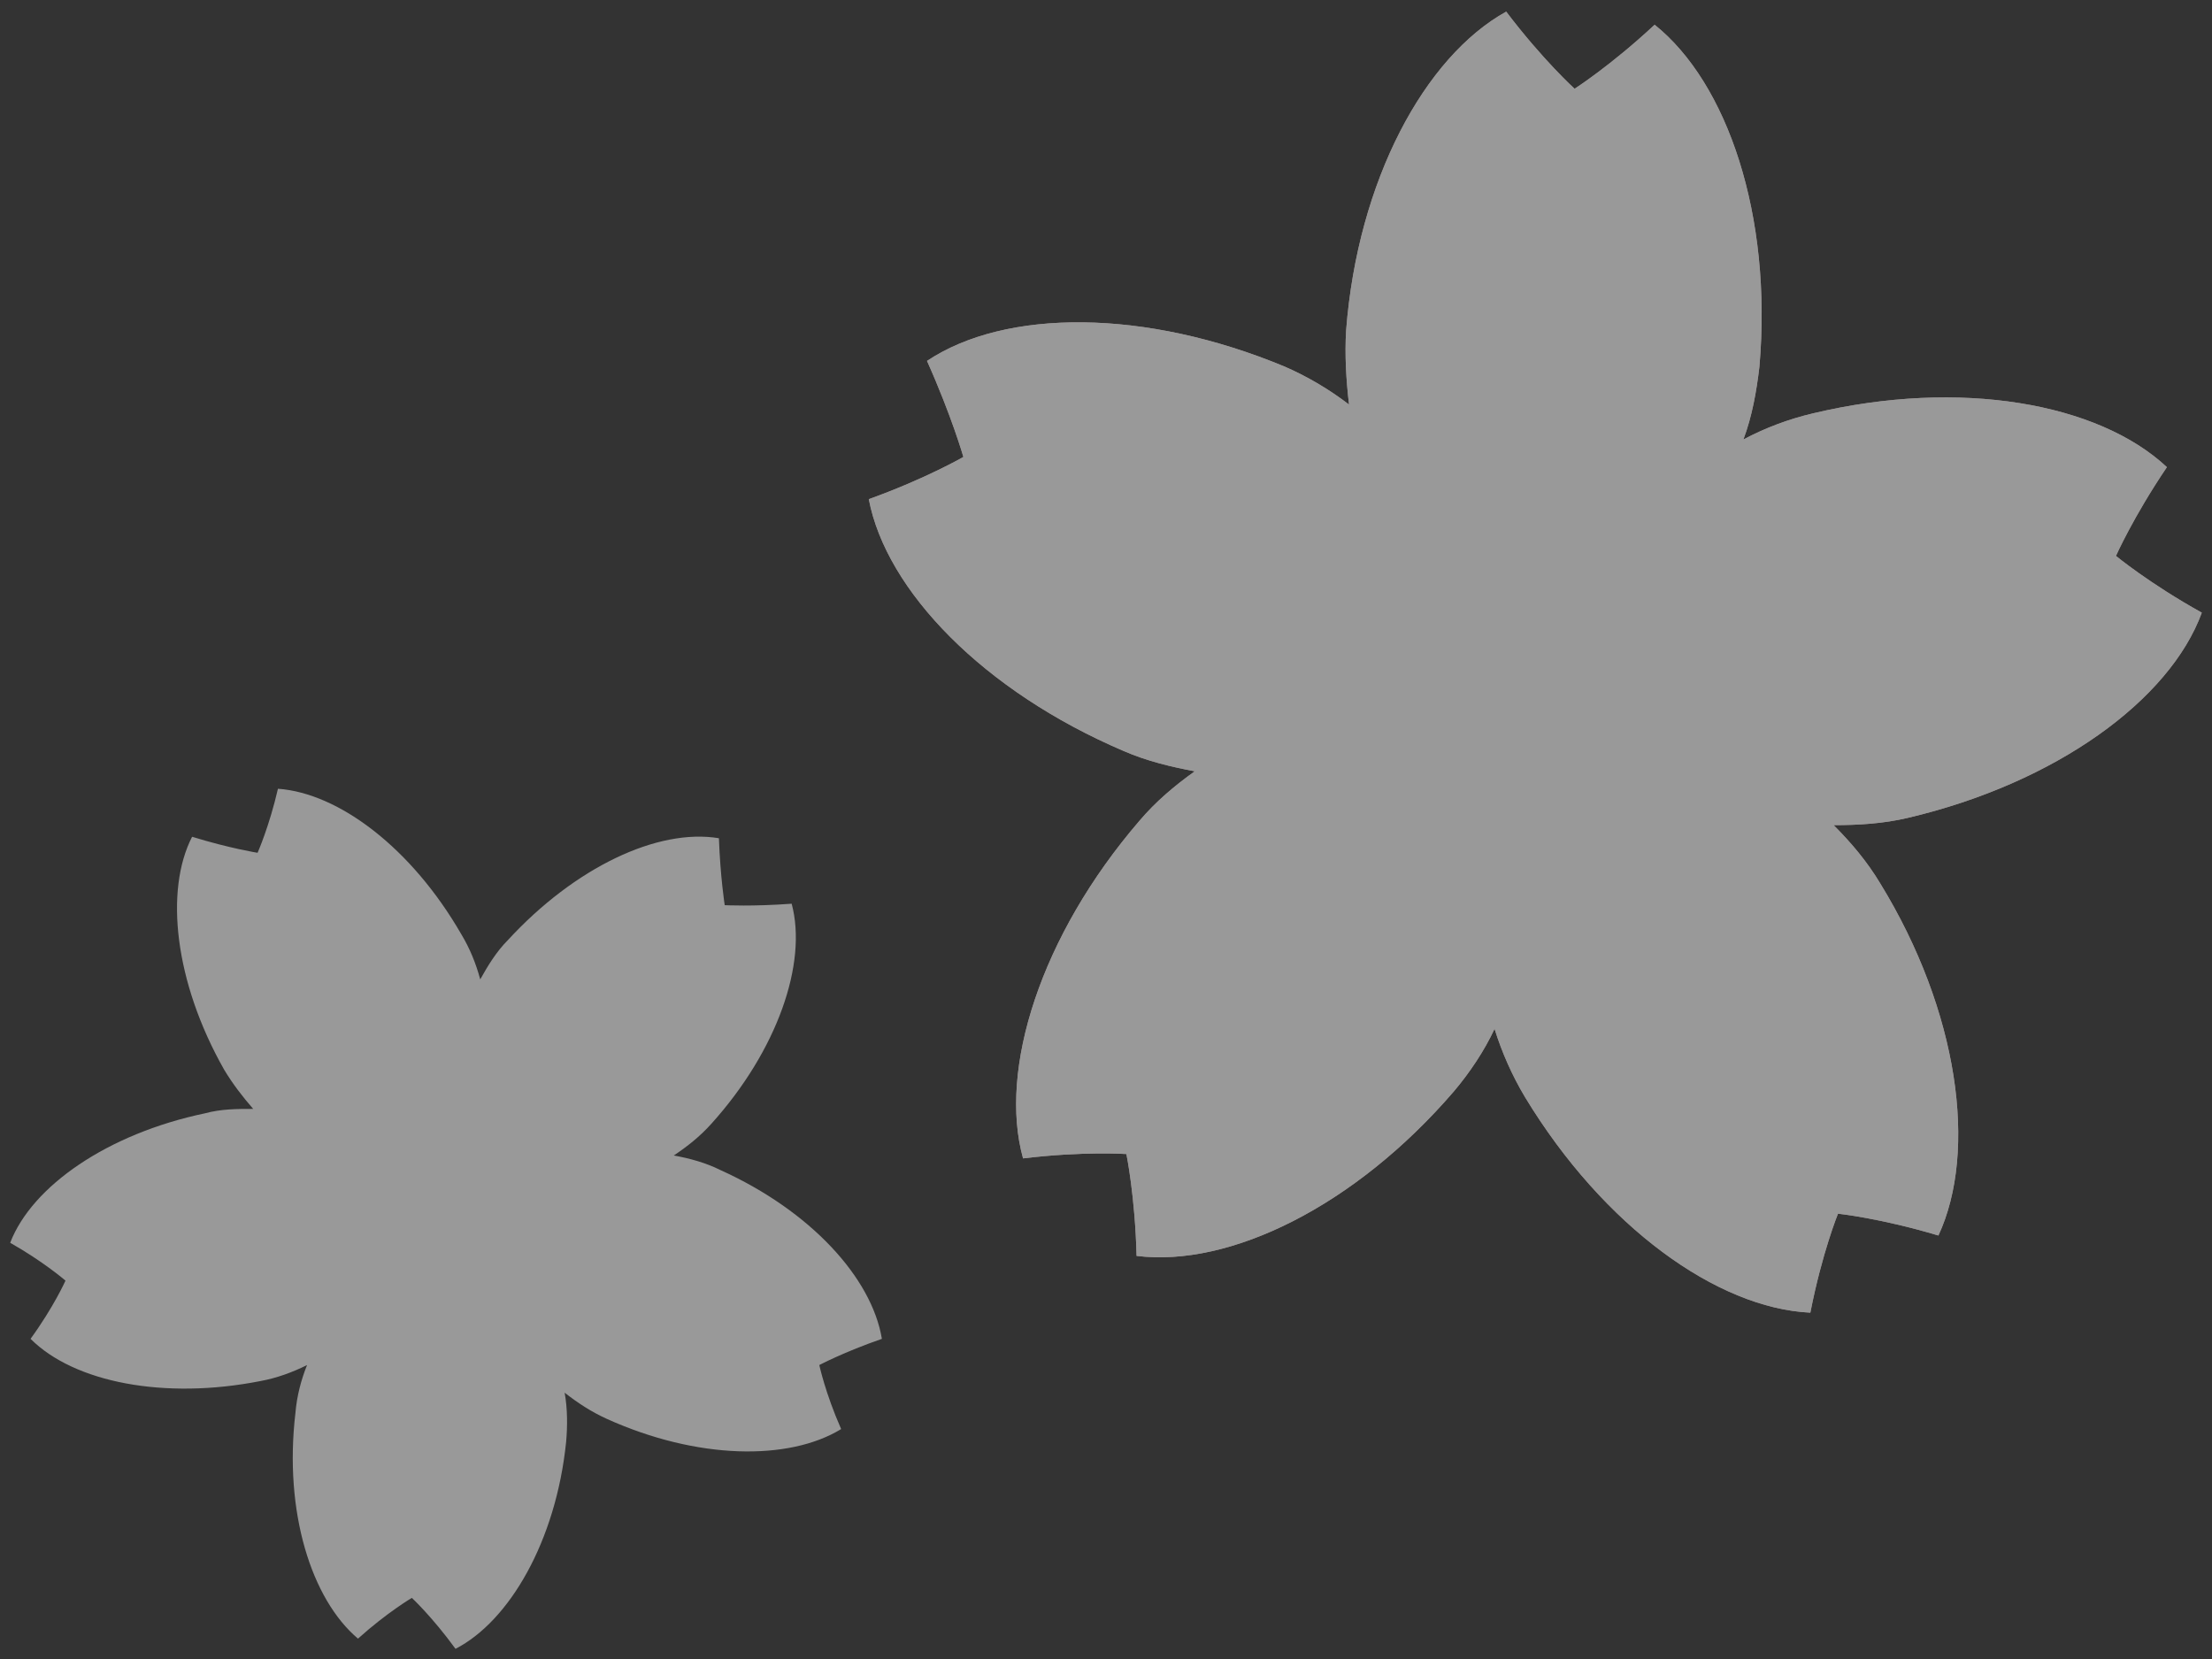
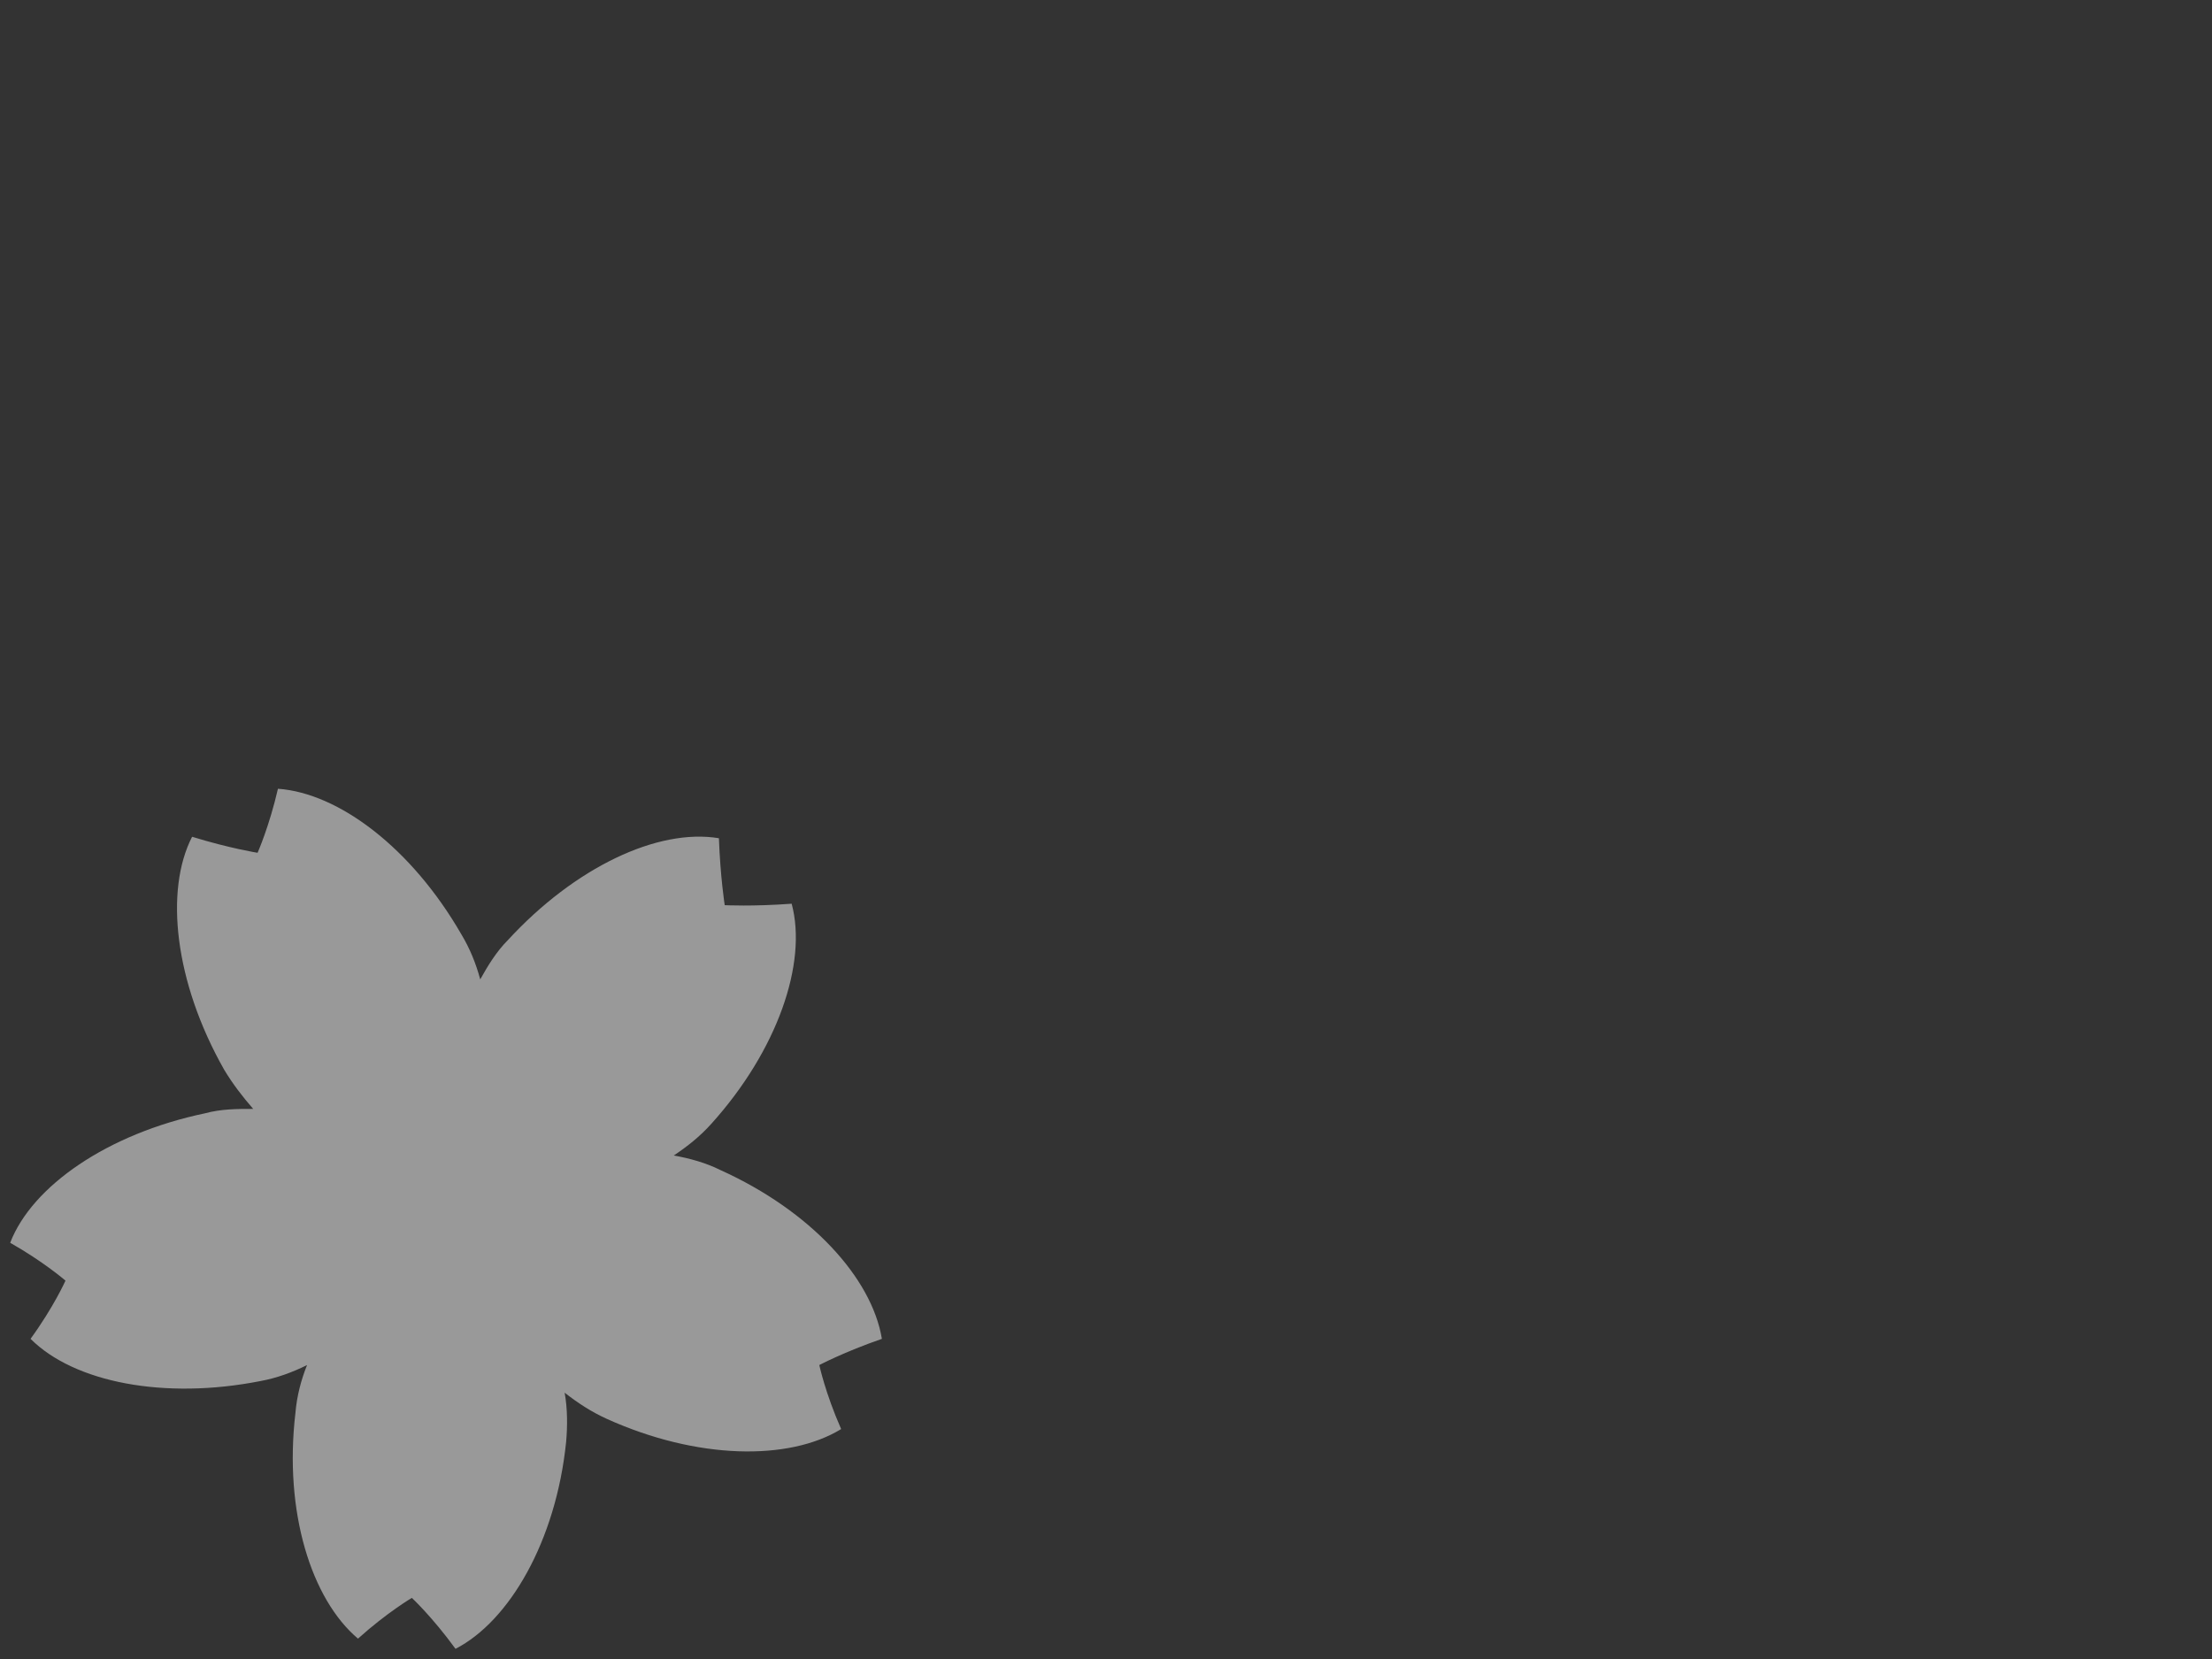
<svg xmlns="http://www.w3.org/2000/svg" version="1.1" id="レイヤー_1" x="0px" y="0px" viewBox="0 0 152 114" style="enable-background:new 0 0 152 114;" xml:space="preserve">
  <rect x="0" y="0" width="152" height="114" fill="#333333" stroke="none" />
  <style type="text/css">
	.st0{opacity:0.5;}
	.st1{fill:#FFE3E7;}
	.st2{fill:#FFFFFF;}
</style>
  <g class="st0">
-     <path class="st1" d="M151.3,42.1c-3.6-2-5.9-3.9-5.9-3.9s1.2-2.7,3.5-6.1c-4.7-4.4-14.2-6.1-24.3-3.7c-1.7,0.4-3.3,1-4.8,1.8   c0.6-1.6,0.9-3.3,1.1-5c0.9-10.4-2.2-19.5-7.2-23.5c-3,2.8-5.5,4.4-5.5,4.4s-2.2-2-4.7-5.3c-5.6,3.1-10.2,11.6-11,21.9   c-0.1,1.7,0,3.4,0.2,5.1c-1.3-1-2.8-1.9-4.4-2.6c-9.6-4-19.2-4-24.6-0.4c1.7,3.8,2.5,6.6,2.5,6.6s-2.6,1.5-6.5,2.9   c1.2,6.3,7.9,13.2,17.5,17.3c1.6,0.7,3.3,1.1,4.9,1.4c-1.4,1-2.7,2.1-3.8,3.4c-6.8,7.9-9.7,17.1-8,23.2c4.1-0.5,7.1-0.3,7.1-0.3   s0.6,2.9,0.7,7c6.4,0.8,15-3.4,21.8-11.3c1.1-1.3,2.1-2.8,2.8-4.3c0.5,1.6,1.2,3.2,2.1,4.7c5.4,8.9,13.2,14.5,19.6,14.8   c0.8-4.1,1.9-6.8,1.9-6.8s2.9,0.3,6.9,1.5c2.7-5.8,1.4-15.4-4-24.2c-0.9-1.5-2-2.8-3.2-4c1.7,0,3.4-0.1,5.1-0.5   C141.3,53.8,149.1,48.1,151.3,42.1z" />
-     <path class="st2" d="M151.3,42.1c-3.6-2-5.9-3.9-5.9-3.9s1.2-2.7,3.5-6.1c-4.7-4.4-14.2-6.1-24.3-3.7c-1.7,0.4-3.3,1-4.8,1.8   c0.6-1.6,0.9-3.3,1.1-5c0.9-10.4-2.2-19.5-7.2-23.5c-3,2.8-5.5,4.4-5.5,4.4s-2.2-2-4.7-5.3c-5.6,3.1-10.2,11.6-11,21.9   c-0.1,1.7,0,3.4,0.2,5.1c-1.3-1-2.8-1.9-4.4-2.6c-9.6-4-19.2-4-24.6-0.4c1.7,3.8,2.5,6.6,2.5,6.6s-2.6,1.5-6.5,2.9   c1.2,6.3,7.9,13.2,17.5,17.3c1.6,0.7,3.3,1.1,4.9,1.4c-1.4,1-2.7,2.1-3.8,3.4c-6.8,7.9-9.7,17.1-8,23.2c4.1-0.5,7.1-0.3,7.1-0.3   s0.6,2.9,0.7,7c6.4,0.8,15-3.4,21.8-11.3c1.1-1.3,2.1-2.8,2.8-4.3c0.5,1.6,1.2,3.2,2.1,4.7c5.4,8.9,13.2,14.5,19.6,14.8   c0.8-4.1,1.9-6.8,1.9-6.8s2.9,0.3,6.9,1.5c2.7-5.8,1.4-15.4-4-24.2c-0.9-1.5-2-2.8-3.2-4c1.7,0,3.4-0.1,5.1-0.5   C141.3,53.8,149.1,48.1,151.3,42.1z" />
-   </g>
+     </g>
  <g class="st0">
    <path class="st2" d="M54.4,62.1c-2.7,0.2-4.6,0.1-4.6,0.1s-0.3-1.9-0.4-4.6c-4.2-0.7-9.9,2-14.5,7c-0.8,0.8-1.4,1.8-1.9,2.7   c-0.3-1.1-0.7-2.1-1.3-3.1c-3.4-5.9-8.4-9.7-12.6-10c-0.6,2.6-1.4,4.4-1.4,4.4s-1.9-0.3-4.5-1.1c-1.9,3.7-1.2,10,2.2,16   c0.6,1,1.3,1.9,2,2.7c-1.1,0-2.2,0-3.3,0.3c-6.7,1.4-11.9,5-13.4,8.9C3,86.7,4.5,88,4.5,88s-0.8,1.8-2.4,4c3,3,9.2,4.2,15.8,2.9   c1.1-0.2,2.2-0.6,3.2-1.1c-0.4,1-0.7,2.1-0.8,3.3c-0.8,6.8,1.1,12.8,4.3,15.5c2-1.8,3.7-2.8,3.7-2.8s1.4,1.3,3,3.5   c3.7-1.9,6.9-7.4,7.6-14.2c0.1-1.1,0.1-2.3-0.1-3.4c0.9,0.7,1.8,1.3,2.9,1.8c6.2,2.8,12.5,2.9,16.1,0.7c-1.1-2.5-1.5-4.4-1.5-4.4   s1.7-0.9,4.3-1.8c-0.7-4.2-4.9-8.8-11.1-11.6c-1-0.5-2.1-0.8-3.2-1c0.9-0.6,1.8-1.3,2.6-2.2C53.4,72.2,55.5,66.2,54.4,62.1z" />
  </g>
</svg>